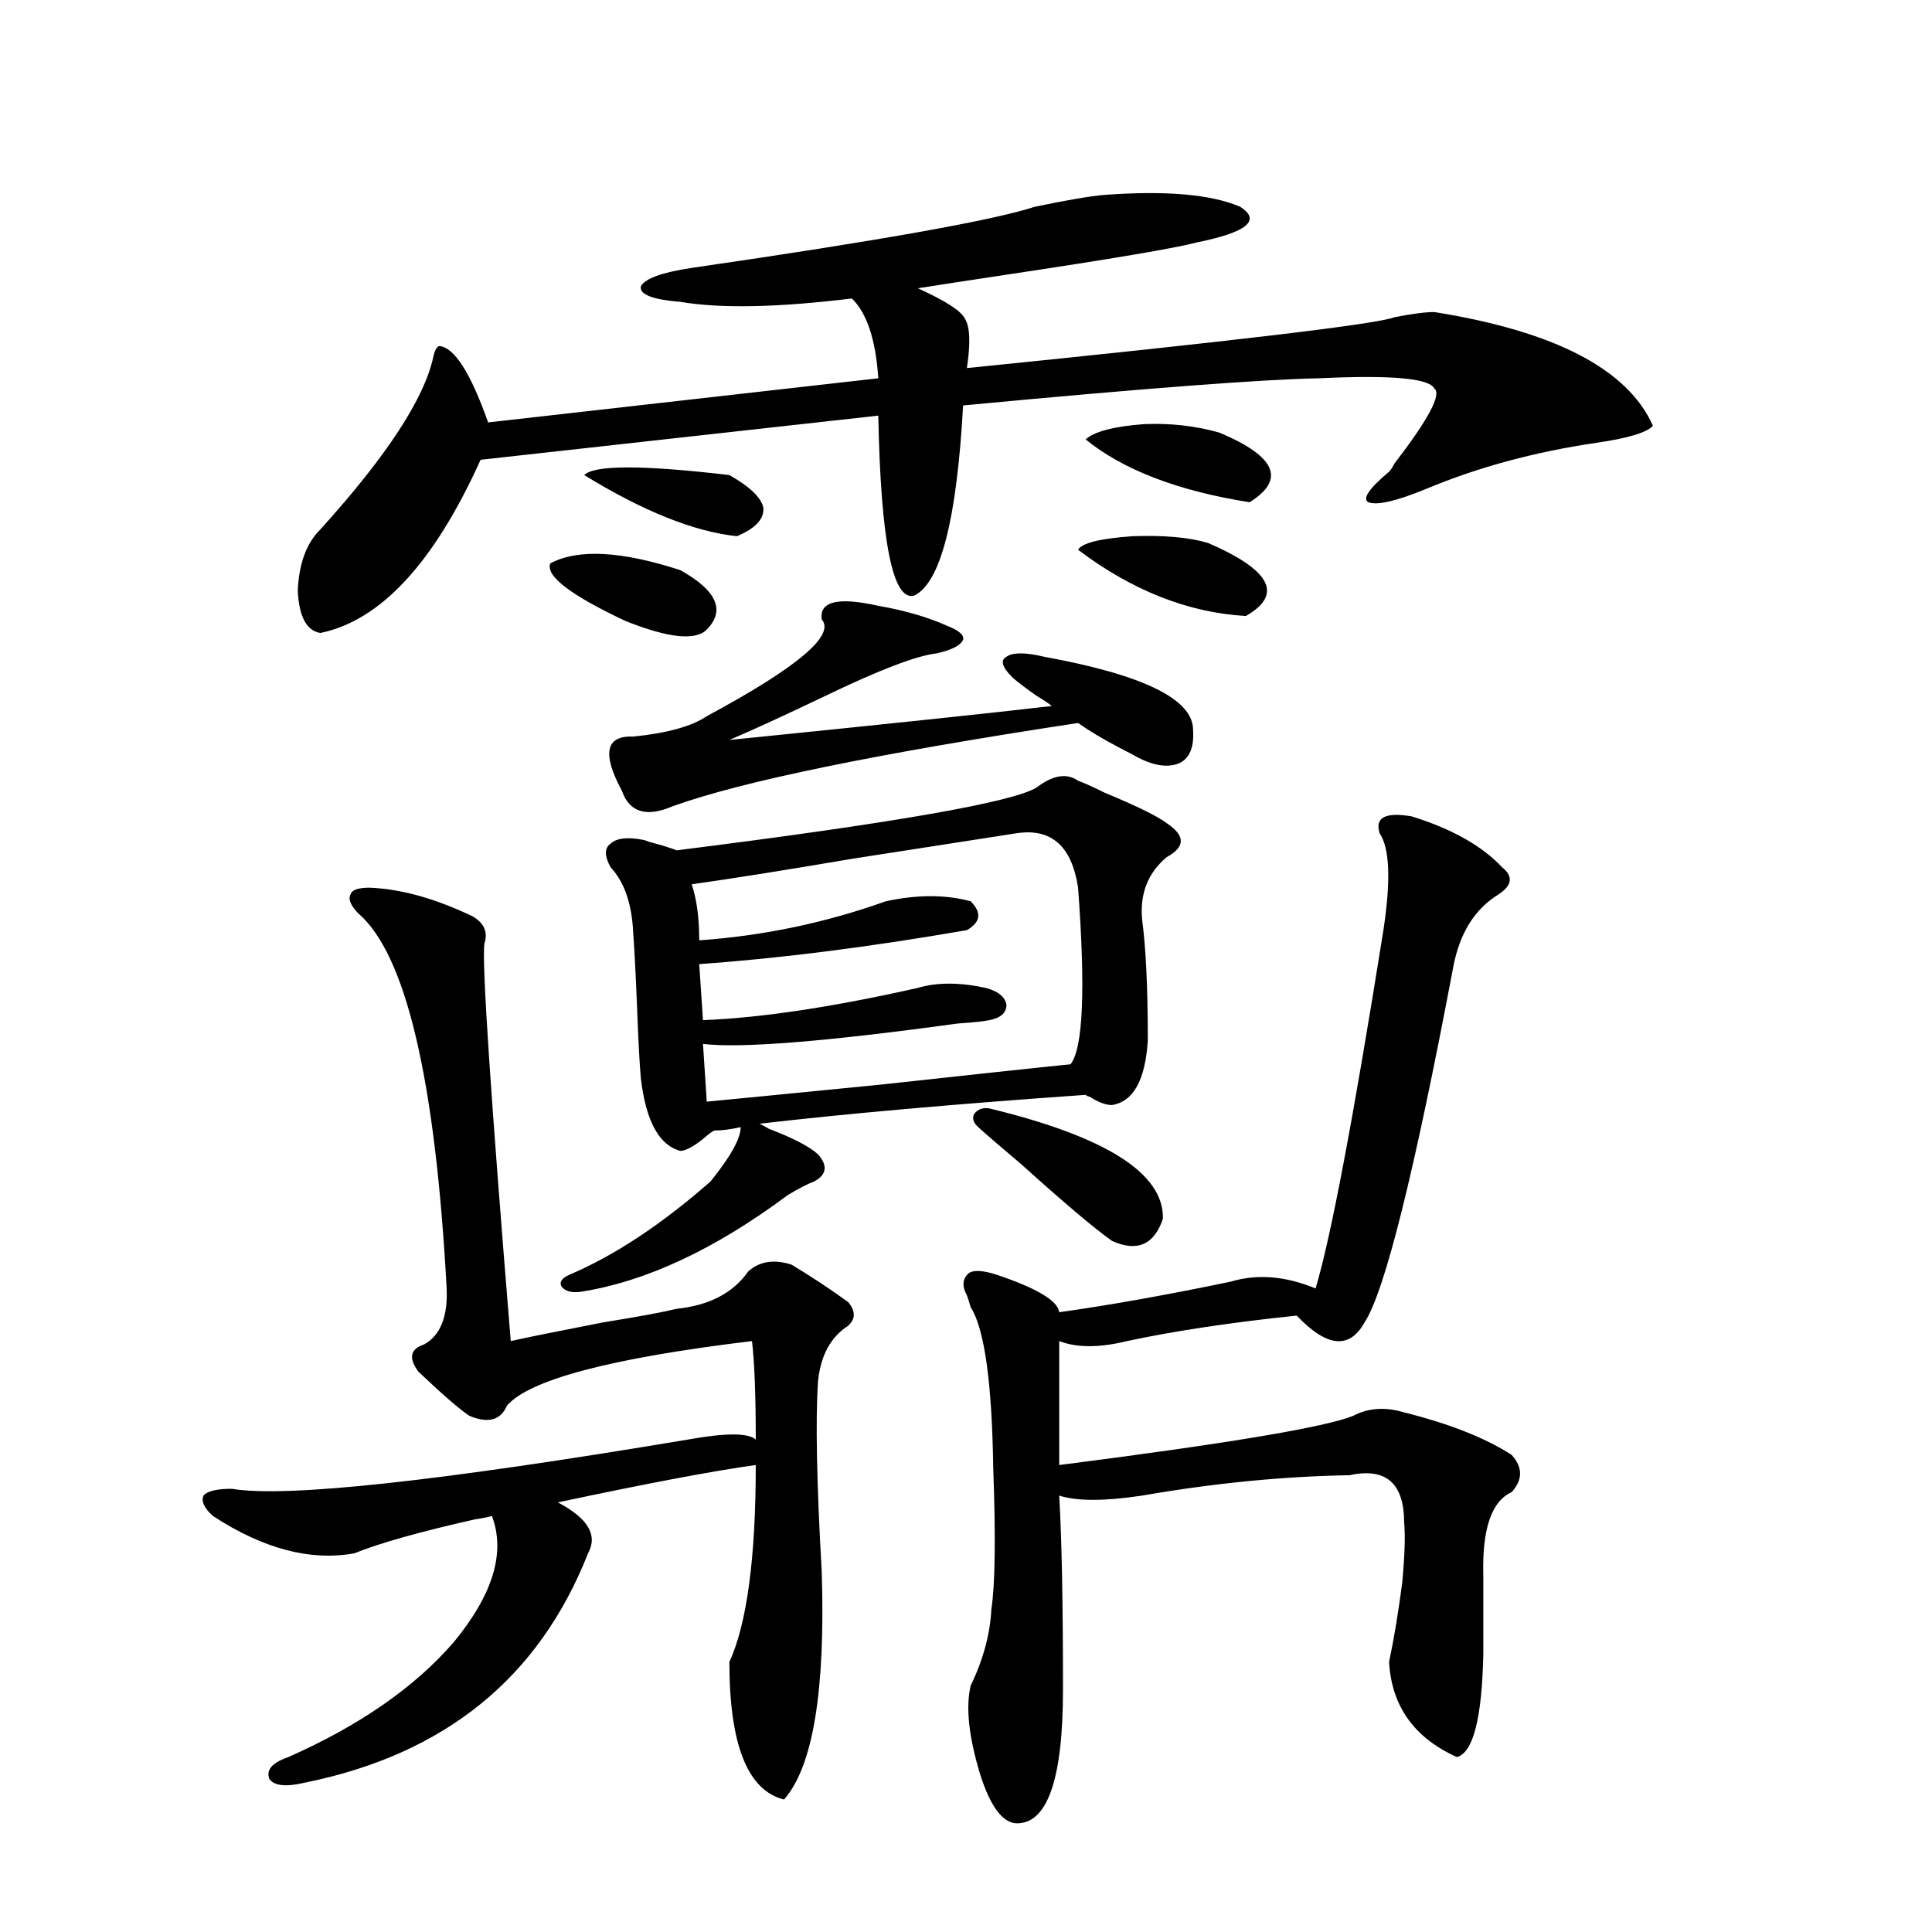
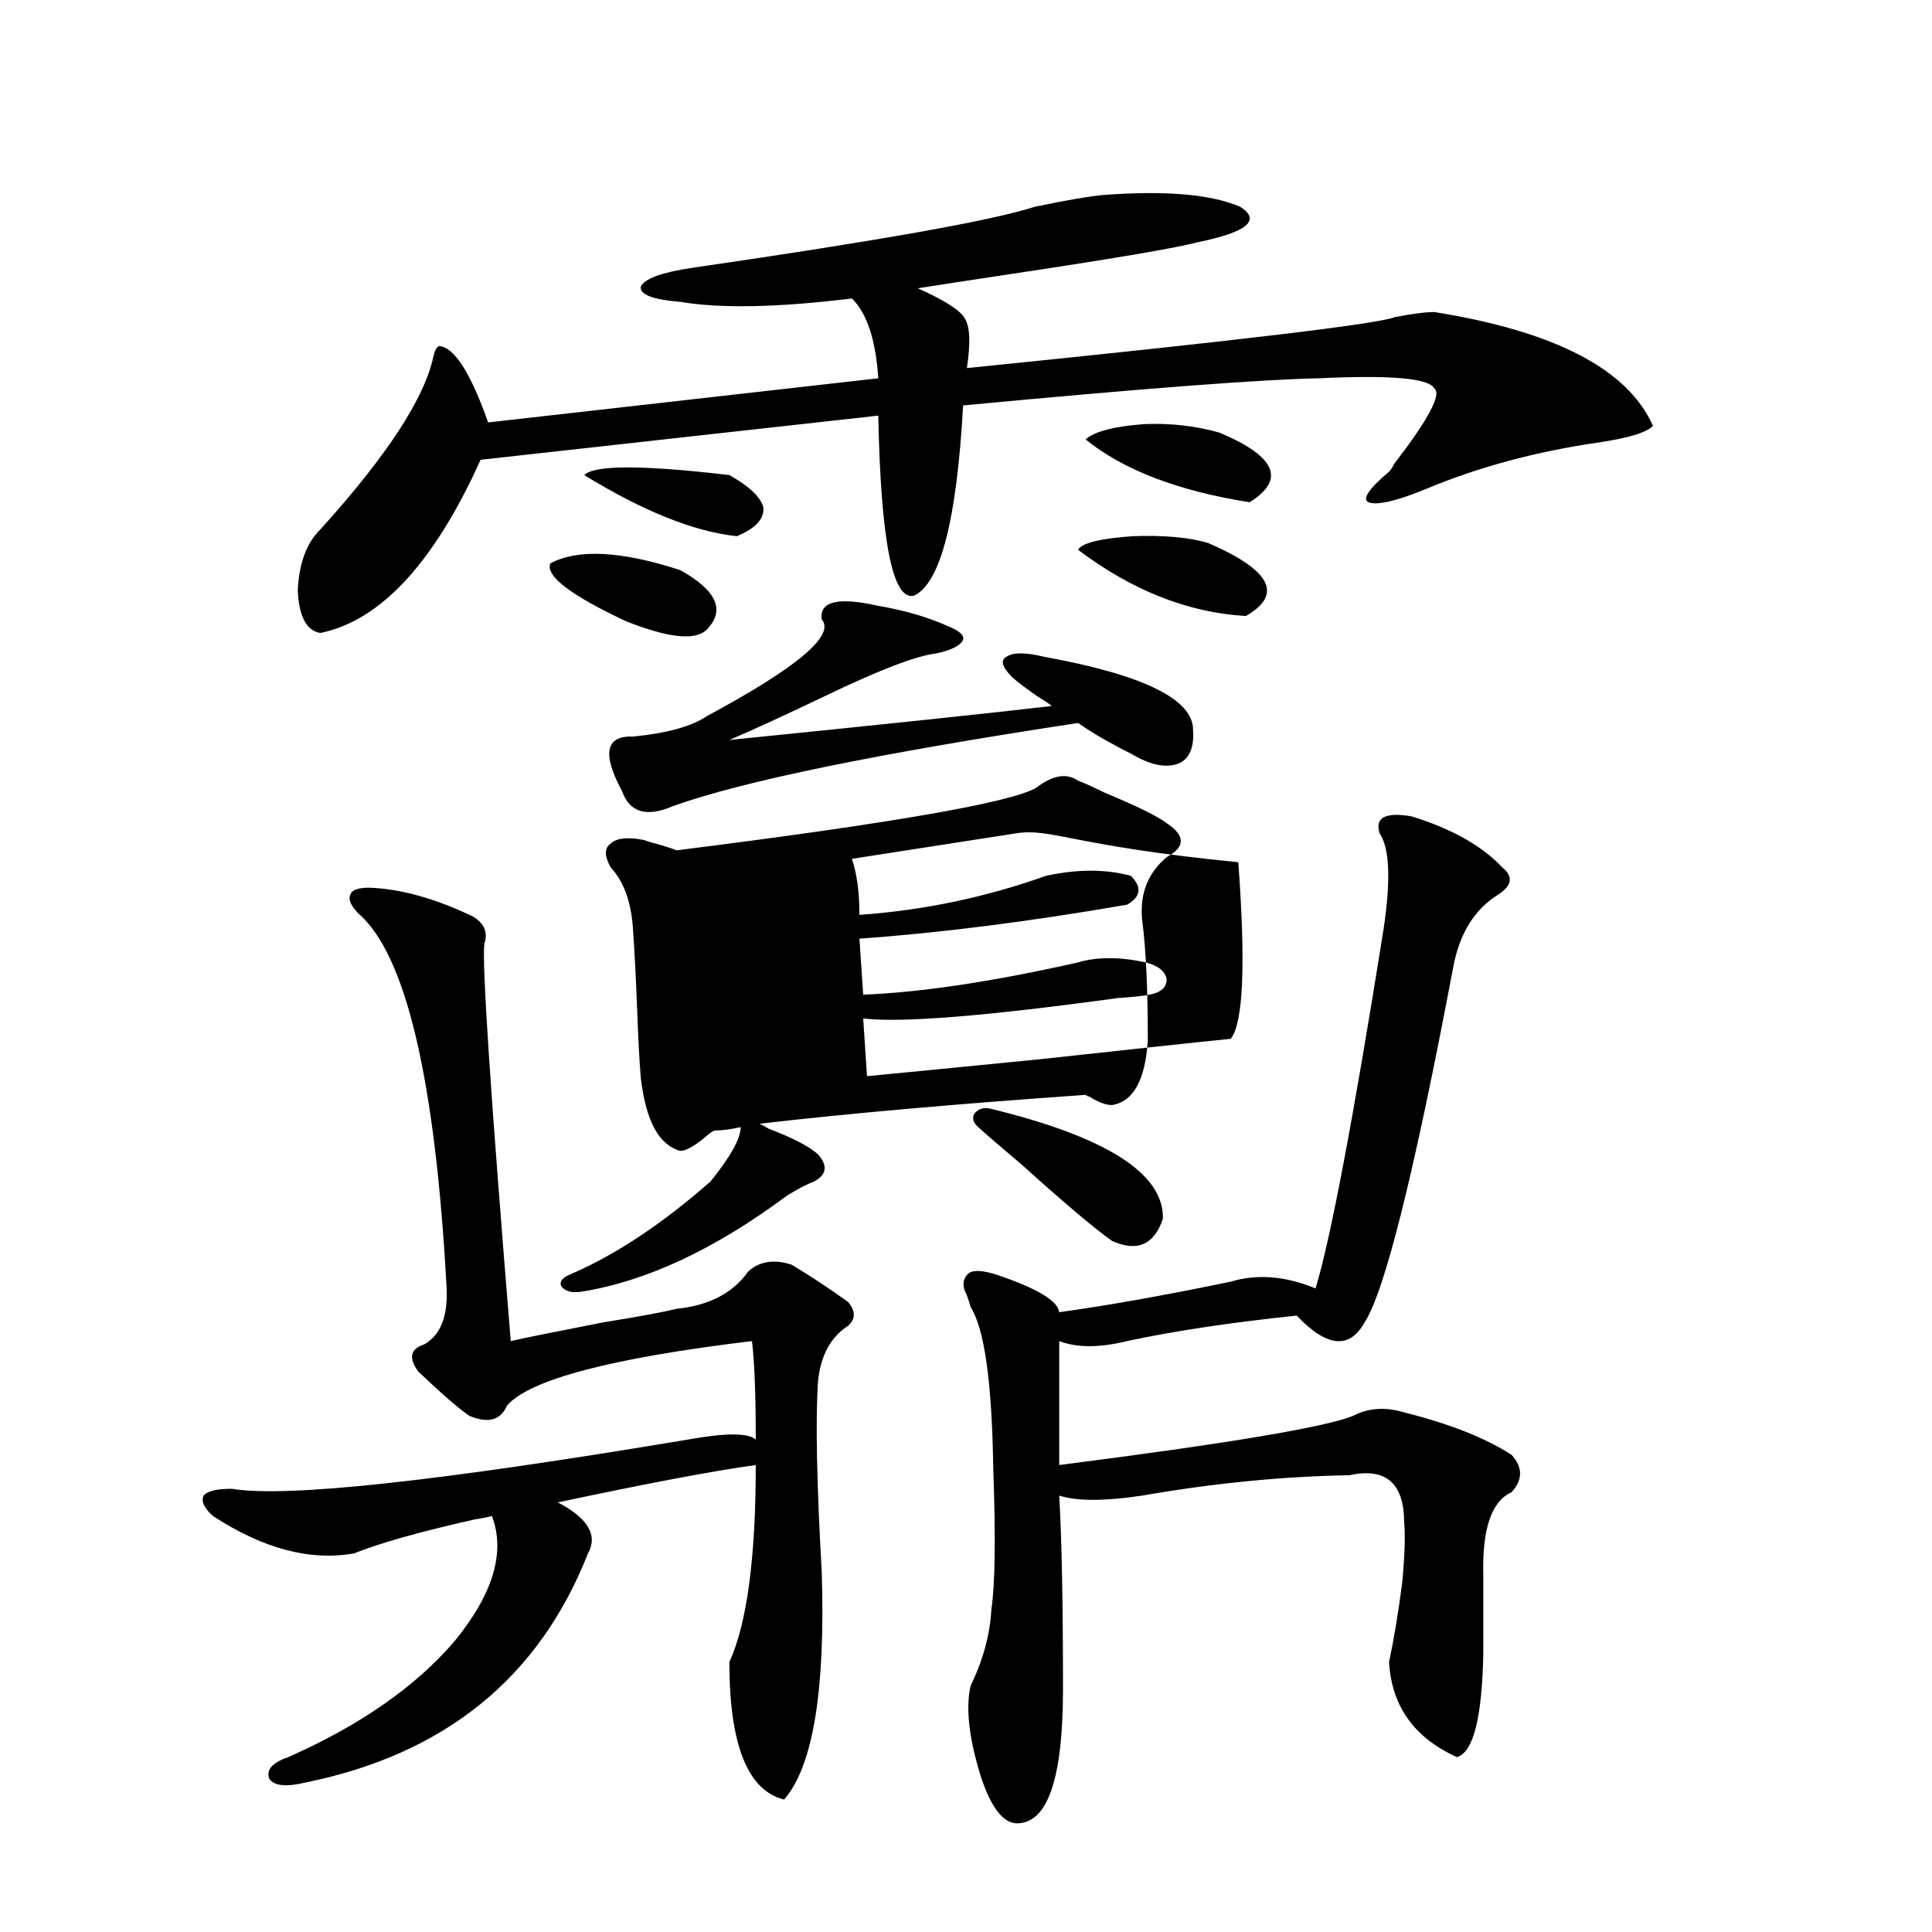
<svg xmlns="http://www.w3.org/2000/svg" version="1.1" id="图层_1" x="0px" y="0px" width="1000px" height="1000px" viewBox="0 0 1000 1000" enable-background="new 0 0 1000 1000" xml:space="preserve">
-   <path d="M191.191,459.469c16.25,0.591,34.146,5.576,53.657,14.941c5.854,3.516,7.805,8.212,5.854,14.063  c-1.311,9.97,3.247,78.525,13.658,205.664c7.805-1.758,23.734-4.971,47.804-9.668c18.201-2.925,30.884-5.273,38.048-7.031  c16.905-1.758,29.268-8.198,37.072-19.336c5.854-5.273,13.323-6.441,22.438-3.516c9.756,5.864,19.512,12.305,29.268,19.336  c3.902,4.697,3.902,8.789,0,12.305c-9.115,5.864-14.313,15.532-15.609,29.004c-1.311,19.927-0.655,52.734,1.951,98.438  c1.951,61.523-4.558,100.772-19.512,117.773c-18.871-4.696-28.292-28.427-28.292-71.191c9.101-19.927,13.658-53.902,13.658-101.953  c-21.463,2.939-55.608,9.38-102.437,19.336c15.609,8.212,20.808,17.001,15.609,26.367C278.993,868.449,230.214,908,158.021,922.652  c-9.756,2.335-15.945,1.758-18.536-1.758c-1.951-4.696,1.295-8.5,9.756-11.426c37.072-16.411,65.684-36.337,85.852-59.765  c20.152-24.609,26.661-46.28,19.511-65.039c-1.951,0.591-4.878,1.181-8.78,1.758c-28.627,6.455-49.435,12.305-62.437,17.578  c-22.774,4.106-47.164-2.334-73.169-19.336c-4.558-4.092-6.189-7.608-4.878-10.547c1.951-2.334,6.829-3.516,14.634-3.516  c27.957,4.697,106.659-3.804,236.091-25.488c19.512-3.516,31.219-3.516,35.121,0c0-22.852-0.655-39.839-1.951-50.977  c-72.849,8.789-115.119,19.927-126.826,33.398c-3.262,7.622-9.756,9.38-19.512,5.273c-5.213-3.516-13.993-11.124-26.34-22.852  c-5.213-7.031-4.238-11.714,2.927-14.063c8.445-4.683,12.347-14.351,11.707-29.004c-5.854-108.394-21.143-173.145-45.853-194.238  c-3.902-4.092-5.213-7.32-3.902-9.668C182.075,460.65,185.337,459.469,191.191,459.469z M571.669,100.875  c31.859-2.334,55.273-0.288,70.242,6.152c11.052,7.031,3.567,13.184-22.438,18.457c-11.066,2.939-43.901,8.501-98.534,16.699  c-19.512,2.939-34.801,5.273-45.853,7.031c14.299,6.455,22.438,11.728,24.39,15.82c2.592,4.106,2.927,12.607,0.976,25.488  c139.174-14.063,212.998-22.852,221.458-26.367c9.101-1.758,15.93-2.637,20.487-2.637c62.438,9.97,100.15,29.594,113.168,58.887  c-3.262,3.516-13.018,6.455-29.268,8.789c-31.874,4.697-61.142,12.607-87.803,23.73c-15.609,6.455-25.7,8.789-30.243,7.031  c-3.262-1.758,0.32-7.031,10.731-15.82c0.641-0.577,1.616-2.046,2.927-4.395c17.561-22.852,24.39-35.733,20.487-38.672  c-2.606-5.273-22.438-7.031-59.511-5.273c-29.923,0.591-91.385,5.273-184.386,14.063c-3.262,59.189-11.707,91.997-25.365,98.438  c-11.066,2.939-17.24-28.125-18.536-93.164L248.75,237.985c-24.069,53.325-51.706,83.208-82.924,89.648  c-7.165-1.167-11.067-8.487-11.707-21.973c0.64-14.063,4.542-24.609,11.707-31.641c34.465-38.081,53.977-67.964,58.535-89.648  c0.64-2.925,1.616-4.683,2.927-5.273c7.805,0.591,16.25,13.774,25.365,39.551l201.946-22.852  c-1.311-19.913-5.854-33.687-13.658-41.309c-38.383,4.697-67.971,5.273-88.778,1.758c-14.313-1.167-21.143-3.804-20.487-7.91  c1.951-4.092,10.731-7.32,26.341-9.668c96.903-14.063,156.094-24.609,177.557-31.641  C552.478,103.512,564.505,101.466,571.669,100.875z M284.847,291.598c14.299-7.608,36.737-6.441,67.315,3.516  c18.856,10.547,23.414,20.805,13.658,30.762c-5.854,5.864-19.847,4.395-41.95-4.395C295.243,308.009,282.24,298.052,284.847,291.598  z M561.913,566.696c-66.995,4.697-123.259,9.668-168.776,14.941c1.296,0.591,2.927,1.469,4.878,2.637  c12.348,4.697,20.808,9.091,25.365,13.184c5.198,5.864,4.543,10.547-1.951,14.063c-3.262,1.181-7.805,3.516-13.658,7.031  c-37.728,28.125-73.504,44.824-107.314,50.098c-4.558,0.591-7.805-0.288-9.756-2.637c-1.311-2.334,0-4.395,3.902-6.152  c23.414-9.956,47.804-26.065,73.169-48.34c10.396-12.881,15.609-22.261,15.609-28.125c-5.213,1.181-9.756,1.758-13.658,1.758  c-1.311,0.591-3.262,2.06-5.854,4.395c-5.213,4.106-9.115,6.152-11.707,6.152c-11.066-2.925-17.896-15.518-20.487-37.793  c-0.655-7.608-1.311-19.913-1.951-36.914c-0.655-16.397-1.311-29.004-1.951-37.793c-0.655-15.23-4.558-26.656-11.707-34.277  c-3.262-5.85-3.262-9.956,0-12.305c3.247-2.925,9.101-3.516,17.561-1.758c1.296,0.591,4.223,1.469,8.78,2.637  c3.902,1.181,6.494,2.06,7.805,2.637c111.857-14.063,173.975-24.898,186.337-32.52c8.445-6.441,15.609-7.608,21.463-3.516  c3.247,1.181,7.805,3.227,13.658,6.152c16.905,7.031,27.637,12.305,32.194,15.82c9.756,6.455,9.756,12.305,0,17.578  c-9.756,8.212-13.993,19.048-12.683,32.52c1.951,14.653,2.927,35.458,2.927,62.402c-1.311,20.517-7.484,31.641-18.536,33.398  c-3.262,0-7.164-1.456-11.707-4.395C563.209,567.574,562.554,567.286,561.913,566.696z M302.407,245.895  c5.198-5.273,30.243-5.273,75.12,0c10.396,5.864,16.25,11.426,17.561,16.699c0.641,5.864-3.902,10.849-13.658,14.941  C359.312,275.201,332.971,264.654,302.407,245.895z M490.695,324.117c5.854,2.348,8.445,4.697,7.805,7.031  c-1.311,2.939-5.854,5.273-13.658,7.031c-10.411,1.181-29.603,8.501-57.56,21.973c-20.822,9.97-37.407,17.578-49.755,22.852  c81.294-8.198,136.902-14.063,166.825-17.578c-1.311-1.167-3.902-2.925-7.805-5.273c-5.854-4.092-10.091-7.32-12.683-9.668  c-5.213-5.273-6.188-8.789-2.927-10.547c3.247-2.334,9.756-2.334,19.512,0c51.371,9.38,77.071,21.973,77.071,37.793  c0.641,9.38-1.951,15.244-7.805,17.578c-6.509,2.348-14.634,0.591-24.39-5.273c-1.311-0.577-3.582-1.758-6.829-3.516  c-7.805-4.092-14.634-8.198-20.487-12.305c-104.067,15.82-173.989,30.185-209.751,43.066c-13.658,5.864-22.438,3.227-26.341-7.91  c-10.411-19.336-8.46-28.702,5.854-28.125c17.561-1.758,30.243-5.273,38.048-10.547c46.828-25.186,66.66-41.885,59.511-50.098  c-1.311-9.366,8.445-11.714,29.268-7.031C468.257,315.919,480.284,319.435,490.695,324.117z M525.816,431.344  c-22.773,3.516-51.065,7.91-84.876,13.184c-34.48,5.864-62.117,10.259-82.925,13.184c2.592,7.622,3.902,17.29,3.902,29.004  c33.17-2.334,65.364-9.077,96.583-20.215c16.25-3.516,30.884-3.516,43.901,0c5.854,5.864,5.198,10.849-1.951,14.941  c-50.73,8.789-96.918,14.653-138.533,17.578l1.951,29.004c29.908-1.167,66.98-6.729,111.217-16.699  c9.756-2.925,21.463-2.925,35.121,0c6.494,1.758,10.076,4.697,10.731,8.789c0,4.106-2.927,6.743-8.78,7.91  c-2.606,0.591-8.14,1.181-16.585,1.758c-68.291,9.38-112.192,12.895-131.704,10.547l1.951,29.883  c12.348-1.167,42.271-4.092,89.754-8.789c48.124-5.273,80.974-8.789,98.534-10.547c6.494-8.198,7.805-38.672,3.902-91.406  C554.749,437.799,544.018,428.419,525.816,431.344z M516.061,659.86c20.808,7.031,31.539,13.486,32.194,19.336  c25.365-3.516,54.953-8.789,88.778-15.82c13.658-4.092,28.292-2.925,43.901,3.516c7.805-25.777,19.512-87.588,35.121-185.449  c3.902-25.777,3.247-42.476-1.951-50.098c-2.606-8.198,2.927-11.124,16.585-8.789c20.808,6.455,36.417,15.244,46.828,26.367  c5.854,4.697,5.198,9.38-1.951,14.063c-12.362,7.622-20.167,20.215-23.414,37.793c-20.167,106.65-35.456,167.871-45.853,183.691  c-7.805,14.063-19.512,12.895-35.121-3.516c-33.825,3.516-63.093,7.91-87.803,13.184c-14.313,3.516-26.021,3.516-35.121,0v64.16  c87.147-11.124,137.878-19.624,152.191-25.488c7.805-4.092,16.585-4.683,26.341-1.758c23.414,5.864,41.95,13.184,55.608,21.973  c5.854,6.455,5.854,12.895,0,19.336c-10.411,4.697-15.289,19.048-14.634,43.066v40.43c-0.655,33.398-5.213,51.265-13.658,53.613  c-22.118-9.97-33.825-26.367-35.121-49.219c2.592-12.305,4.878-26.079,6.829-41.309c1.296-14.063,1.616-24.307,0.976-30.762  c0-20.503-9.436-28.702-28.292-24.609c-34.48,0.591-70.242,4.106-107.314,10.547c-19.512,2.939-33.825,2.939-42.926,0  c1.296,22.275,1.951,55.673,1.951,100.195c0,46.87-8.14,70.01-24.39,69.433c-7.164-0.59-13.338-9.091-18.536-25.488  c-5.854-19.336-7.484-34.579-4.878-45.703c6.494-13.486,10.076-26.669,10.731-39.551c1.951-12.881,2.271-37.202,0.976-72.949  c-0.655-44.522-4.558-72.359-11.707-83.496c-0.655-2.334-1.311-4.395-1.951-6.152c-2.606-4.683-2.286-8.487,0.976-11.426  C504.019,657.223,508.896,657.525,516.061,659.86z M512.158,573.727c60.486,14.653,90.395,33.701,89.754,57.129  c-4.558,13.486-13.338,17.29-26.341,11.426c-9.115-6.441-24.725-19.624-46.828-39.551c-10.411-8.789-17.896-15.23-22.438-19.336  c-2.606-2.334-3.262-4.683-1.951-7.031C506.305,574.029,508.896,573.15,512.158,573.727z M558.011,284.567  c1.951-3.516,11.372-5.85,28.292-7.031c16.25-0.577,29.268,0.591,39.023,3.516c32.515,14.063,39.023,26.669,19.512,37.793  C614.915,317.086,585.968,305.66,558.011,284.567z M561.913,227.438c4.543-4.092,14.634-6.729,30.243-7.91  c13.658-0.577,26.661,0.879,39.023,4.395c29.268,12.305,34.466,24.321,15.609,36.035  C609.717,254.107,581.425,243.258,561.913,227.438z" />
+   <path d="M191.191,459.469c16.25,0.591,34.146,5.576,53.657,14.941c5.854,3.516,7.805,8.212,5.854,14.063  c-1.311,9.97,3.247,78.525,13.658,205.664c7.805-1.758,23.734-4.971,47.804-9.668c18.201-2.925,30.884-5.273,38.048-7.031  c16.905-1.758,29.268-8.198,37.072-19.336c5.854-5.273,13.323-6.441,22.438-3.516c9.756,5.864,19.512,12.305,29.268,19.336  c3.902,4.697,3.902,8.789,0,12.305c-9.115,5.864-14.313,15.532-15.609,29.004c-1.311,19.927-0.655,52.734,1.951,98.438  c1.951,61.523-4.558,100.772-19.512,117.773c-18.871-4.696-28.292-28.427-28.292-71.191c9.101-19.927,13.658-53.902,13.658-101.953  c-21.463,2.939-55.608,9.38-102.437,19.336c15.609,8.212,20.808,17.001,15.609,26.367C278.993,868.449,230.214,908,158.021,922.652  c-9.756,2.335-15.945,1.758-18.536-1.758c-1.951-4.696,1.295-8.5,9.756-11.426c37.072-16.411,65.684-36.337,85.852-59.765  c20.152-24.609,26.661-46.28,19.511-65.039c-1.951,0.591-4.878,1.181-8.78,1.758c-28.627,6.455-49.435,12.305-62.437,17.578  c-22.774,4.106-47.164-2.334-73.169-19.336c-4.558-4.092-6.189-7.608-4.878-10.547c1.951-2.334,6.829-3.516,14.634-3.516  c27.957,4.697,106.659-3.804,236.091-25.488c19.512-3.516,31.219-3.516,35.121,0c0-22.852-0.655-39.839-1.951-50.977  c-72.849,8.789-115.119,19.927-126.826,33.398c-3.262,7.622-9.756,9.38-19.512,5.273c-5.213-3.516-13.993-11.124-26.34-22.852  c-5.213-7.031-4.238-11.714,2.927-14.063c8.445-4.683,12.347-14.351,11.707-29.004c-5.854-108.394-21.143-173.145-45.853-194.238  c-3.902-4.092-5.213-7.32-3.902-9.668C182.075,460.65,185.337,459.469,191.191,459.469z M571.669,100.875  c31.859-2.334,55.273-0.288,70.242,6.152c11.052,7.031,3.567,13.184-22.438,18.457c-11.066,2.939-43.901,8.501-98.534,16.699  c-19.512,2.939-34.801,5.273-45.853,7.031c14.299,6.455,22.438,11.728,24.39,15.82c2.592,4.106,2.927,12.607,0.976,25.488  c139.174-14.063,212.998-22.852,221.458-26.367c9.101-1.758,15.93-2.637,20.487-2.637c62.438,9.97,100.15,29.594,113.168,58.887  c-3.262,3.516-13.018,6.455-29.268,8.789c-31.874,4.697-61.142,12.607-87.803,23.73c-15.609,6.455-25.7,8.789-30.243,7.031  c-3.262-1.758,0.32-7.031,10.731-15.82c0.641-0.577,1.616-2.046,2.927-4.395c17.561-22.852,24.39-35.733,20.487-38.672  c-2.606-5.273-22.438-7.031-59.511-5.273c-29.923,0.591-91.385,5.273-184.386,14.063c-3.262,59.189-11.707,91.997-25.365,98.438  c-11.066,2.939-17.24-28.125-18.536-93.164L248.75,237.985c-24.069,53.325-51.706,83.208-82.924,89.648  c-7.165-1.167-11.067-8.487-11.707-21.973c0.64-14.063,4.542-24.609,11.707-31.641c34.465-38.081,53.977-67.964,58.535-89.648  c0.64-2.925,1.616-4.683,2.927-5.273c7.805,0.591,16.25,13.774,25.365,39.551l201.946-22.852  c-1.311-19.913-5.854-33.687-13.658-41.309c-38.383,4.697-67.971,5.273-88.778,1.758c-14.313-1.167-21.143-3.804-20.487-7.91  c1.951-4.092,10.731-7.32,26.341-9.668c96.903-14.063,156.094-24.609,177.557-31.641  C552.478,103.512,564.505,101.466,571.669,100.875z M284.847,291.598c14.299-7.608,36.737-6.441,67.315,3.516  c18.856,10.547,23.414,20.805,13.658,30.762c-5.854,5.864-19.847,4.395-41.95-4.395C295.243,308.009,282.24,298.052,284.847,291.598  z M561.913,566.696c-66.995,4.697-123.259,9.668-168.776,14.941c1.296,0.591,2.927,1.469,4.878,2.637  c12.348,4.697,20.808,9.091,25.365,13.184c5.198,5.864,4.543,10.547-1.951,14.063c-3.262,1.181-7.805,3.516-13.658,7.031  c-37.728,28.125-73.504,44.824-107.314,50.098c-4.558,0.591-7.805-0.288-9.756-2.637c-1.311-2.334,0-4.395,3.902-6.152  c23.414-9.956,47.804-26.065,73.169-48.34c10.396-12.881,15.609-22.261,15.609-28.125c-5.213,1.181-9.756,1.758-13.658,1.758  c-1.311,0.591-3.262,2.06-5.854,4.395c-5.213,4.106-9.115,6.152-11.707,6.152c-11.066-2.925-17.896-15.518-20.487-37.793  c-0.655-7.608-1.311-19.913-1.951-36.914c-0.655-16.397-1.311-29.004-1.951-37.793c-0.655-15.23-4.558-26.656-11.707-34.277  c-3.262-5.85-3.262-9.956,0-12.305c3.247-2.925,9.101-3.516,17.561-1.758c1.296,0.591,4.223,1.469,8.78,2.637  c3.902,1.181,6.494,2.06,7.805,2.637c111.857-14.063,173.975-24.898,186.337-32.52c8.445-6.441,15.609-7.608,21.463-3.516  c3.247,1.181,7.805,3.227,13.658,6.152c16.905,7.031,27.637,12.305,32.194,15.82c9.756,6.455,9.756,12.305,0,17.578  c-9.756,8.212-13.993,19.048-12.683,32.52c1.951,14.653,2.927,35.458,2.927,62.402c-1.311,20.517-7.484,31.641-18.536,33.398  c-3.262,0-7.164-1.456-11.707-4.395C563.209,567.574,562.554,567.286,561.913,566.696z M302.407,245.895  c5.198-5.273,30.243-5.273,75.12,0c10.396,5.864,16.25,11.426,17.561,16.699c0.641,5.864-3.902,10.849-13.658,14.941  C359.312,275.201,332.971,264.654,302.407,245.895z M490.695,324.117c5.854,2.348,8.445,4.697,7.805,7.031  c-1.311,2.939-5.854,5.273-13.658,7.031c-10.411,1.181-29.603,8.501-57.56,21.973c-20.822,9.97-37.407,17.578-49.755,22.852  c81.294-8.198,136.902-14.063,166.825-17.578c-1.311-1.167-3.902-2.925-7.805-5.273c-5.854-4.092-10.091-7.32-12.683-9.668  c-5.213-5.273-6.188-8.789-2.927-10.547c3.247-2.334,9.756-2.334,19.512,0c51.371,9.38,77.071,21.973,77.071,37.793  c0.641,9.38-1.951,15.244-7.805,17.578c-6.509,2.348-14.634,0.591-24.39-5.273c-1.311-0.577-3.582-1.758-6.829-3.516  c-7.805-4.092-14.634-8.198-20.487-12.305c-104.067,15.82-173.989,30.185-209.751,43.066c-13.658,5.864-22.438,3.227-26.341-7.91  c-10.411-19.336-8.46-28.702,5.854-28.125c17.561-1.758,30.243-5.273,38.048-10.547c46.828-25.186,66.66-41.885,59.511-50.098  c-1.311-9.366,8.445-11.714,29.268-7.031C468.257,315.919,480.284,319.435,490.695,324.117z M525.816,431.344  c-22.773,3.516-51.065,7.91-84.876,13.184c2.592,7.622,3.902,17.29,3.902,29.004  c33.17-2.334,65.364-9.077,96.583-20.215c16.25-3.516,30.884-3.516,43.901,0c5.854,5.864,5.198,10.849-1.951,14.941  c-50.73,8.789-96.918,14.653-138.533,17.578l1.951,29.004c29.908-1.167,66.98-6.729,111.217-16.699  c9.756-2.925,21.463-2.925,35.121,0c6.494,1.758,10.076,4.697,10.731,8.789c0,4.106-2.927,6.743-8.78,7.91  c-2.606,0.591-8.14,1.181-16.585,1.758c-68.291,9.38-112.192,12.895-131.704,10.547l1.951,29.883  c12.348-1.167,42.271-4.092,89.754-8.789c48.124-5.273,80.974-8.789,98.534-10.547c6.494-8.198,7.805-38.672,3.902-91.406  C554.749,437.799,544.018,428.419,525.816,431.344z M516.061,659.86c20.808,7.031,31.539,13.486,32.194,19.336  c25.365-3.516,54.953-8.789,88.778-15.82c13.658-4.092,28.292-2.925,43.901,3.516c7.805-25.777,19.512-87.588,35.121-185.449  c3.902-25.777,3.247-42.476-1.951-50.098c-2.606-8.198,2.927-11.124,16.585-8.789c20.808,6.455,36.417,15.244,46.828,26.367  c5.854,4.697,5.198,9.38-1.951,14.063c-12.362,7.622-20.167,20.215-23.414,37.793c-20.167,106.65-35.456,167.871-45.853,183.691  c-7.805,14.063-19.512,12.895-35.121-3.516c-33.825,3.516-63.093,7.91-87.803,13.184c-14.313,3.516-26.021,3.516-35.121,0v64.16  c87.147-11.124,137.878-19.624,152.191-25.488c7.805-4.092,16.585-4.683,26.341-1.758c23.414,5.864,41.95,13.184,55.608,21.973  c5.854,6.455,5.854,12.895,0,19.336c-10.411,4.697-15.289,19.048-14.634,43.066v40.43c-0.655,33.398-5.213,51.265-13.658,53.613  c-22.118-9.97-33.825-26.367-35.121-49.219c2.592-12.305,4.878-26.079,6.829-41.309c1.296-14.063,1.616-24.307,0.976-30.762  c0-20.503-9.436-28.702-28.292-24.609c-34.48,0.591-70.242,4.106-107.314,10.547c-19.512,2.939-33.825,2.939-42.926,0  c1.296,22.275,1.951,55.673,1.951,100.195c0,46.87-8.14,70.01-24.39,69.433c-7.164-0.59-13.338-9.091-18.536-25.488  c-5.854-19.336-7.484-34.579-4.878-45.703c6.494-13.486,10.076-26.669,10.731-39.551c1.951-12.881,2.271-37.202,0.976-72.949  c-0.655-44.522-4.558-72.359-11.707-83.496c-0.655-2.334-1.311-4.395-1.951-6.152c-2.606-4.683-2.286-8.487,0.976-11.426  C504.019,657.223,508.896,657.525,516.061,659.86z M512.158,573.727c60.486,14.653,90.395,33.701,89.754,57.129  c-4.558,13.486-13.338,17.29-26.341,11.426c-9.115-6.441-24.725-19.624-46.828-39.551c-10.411-8.789-17.896-15.23-22.438-19.336  c-2.606-2.334-3.262-4.683-1.951-7.031C506.305,574.029,508.896,573.15,512.158,573.727z M558.011,284.567  c1.951-3.516,11.372-5.85,28.292-7.031c16.25-0.577,29.268,0.591,39.023,3.516c32.515,14.063,39.023,26.669,19.512,37.793  C614.915,317.086,585.968,305.66,558.011,284.567z M561.913,227.438c4.543-4.092,14.634-6.729,30.243-7.91  c13.658-0.577,26.661,0.879,39.023,4.395c29.268,12.305,34.466,24.321,15.609,36.035  C609.717,254.107,581.425,243.258,561.913,227.438z" />
</svg>